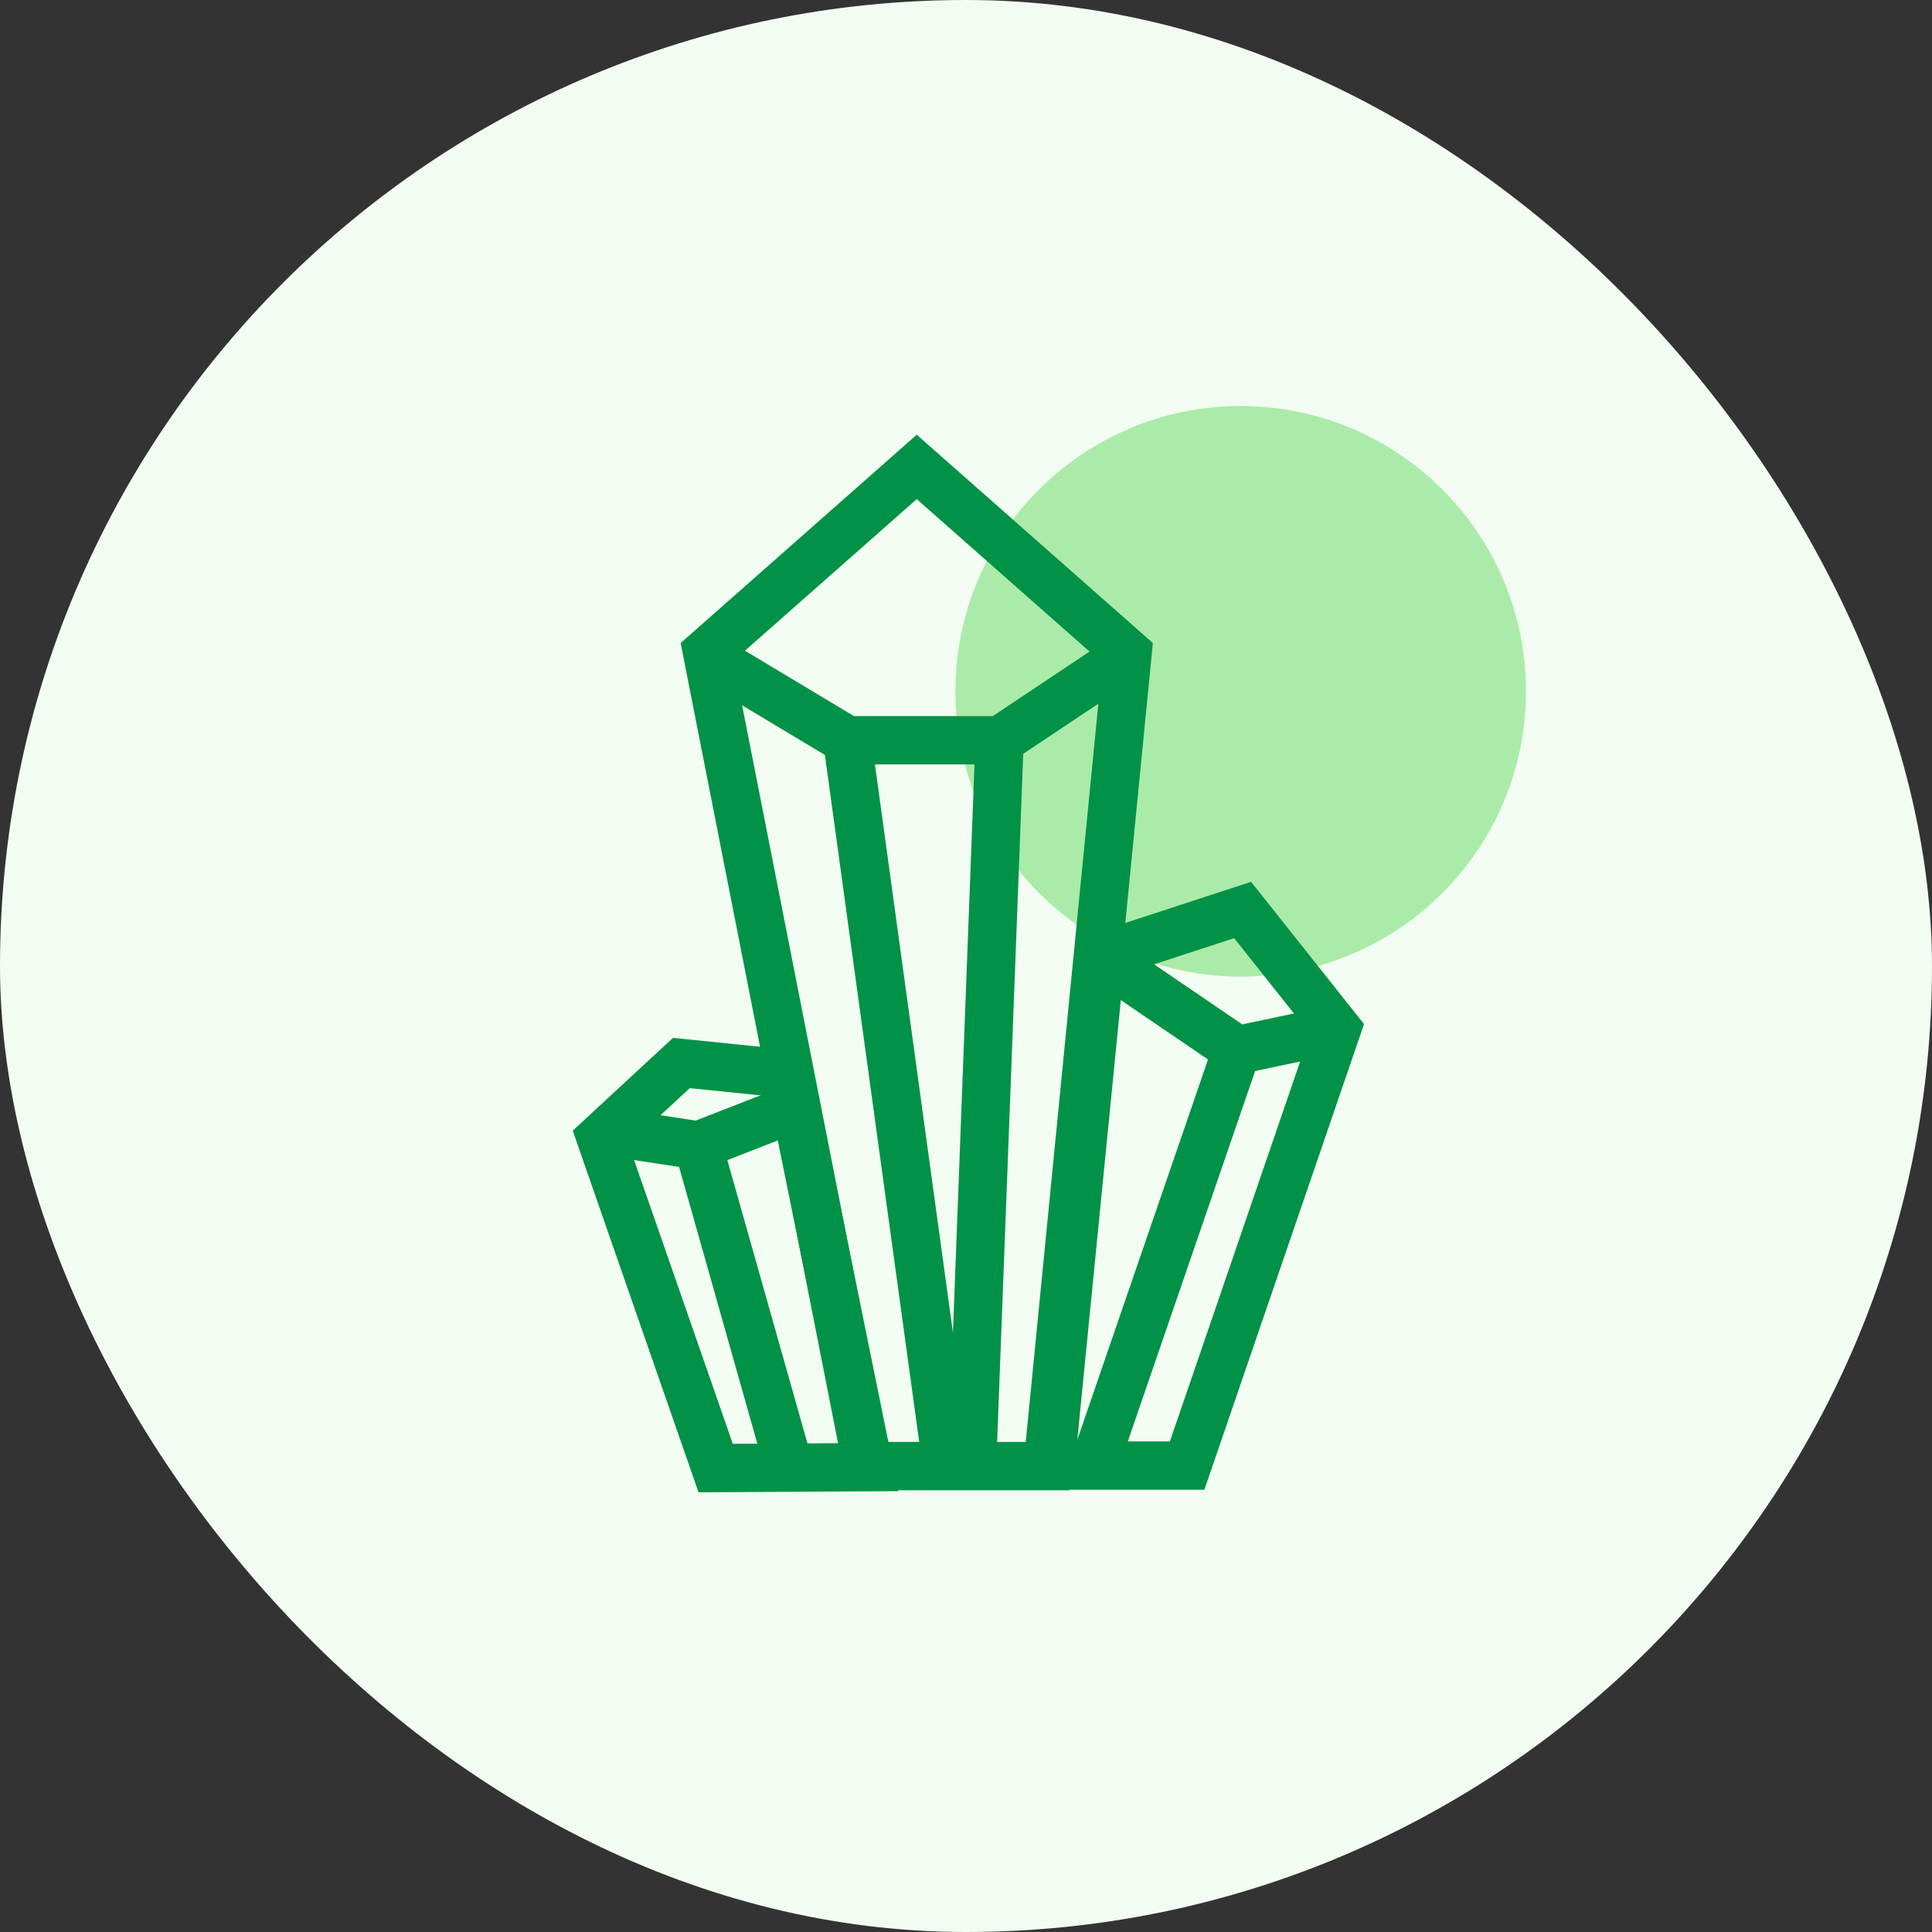
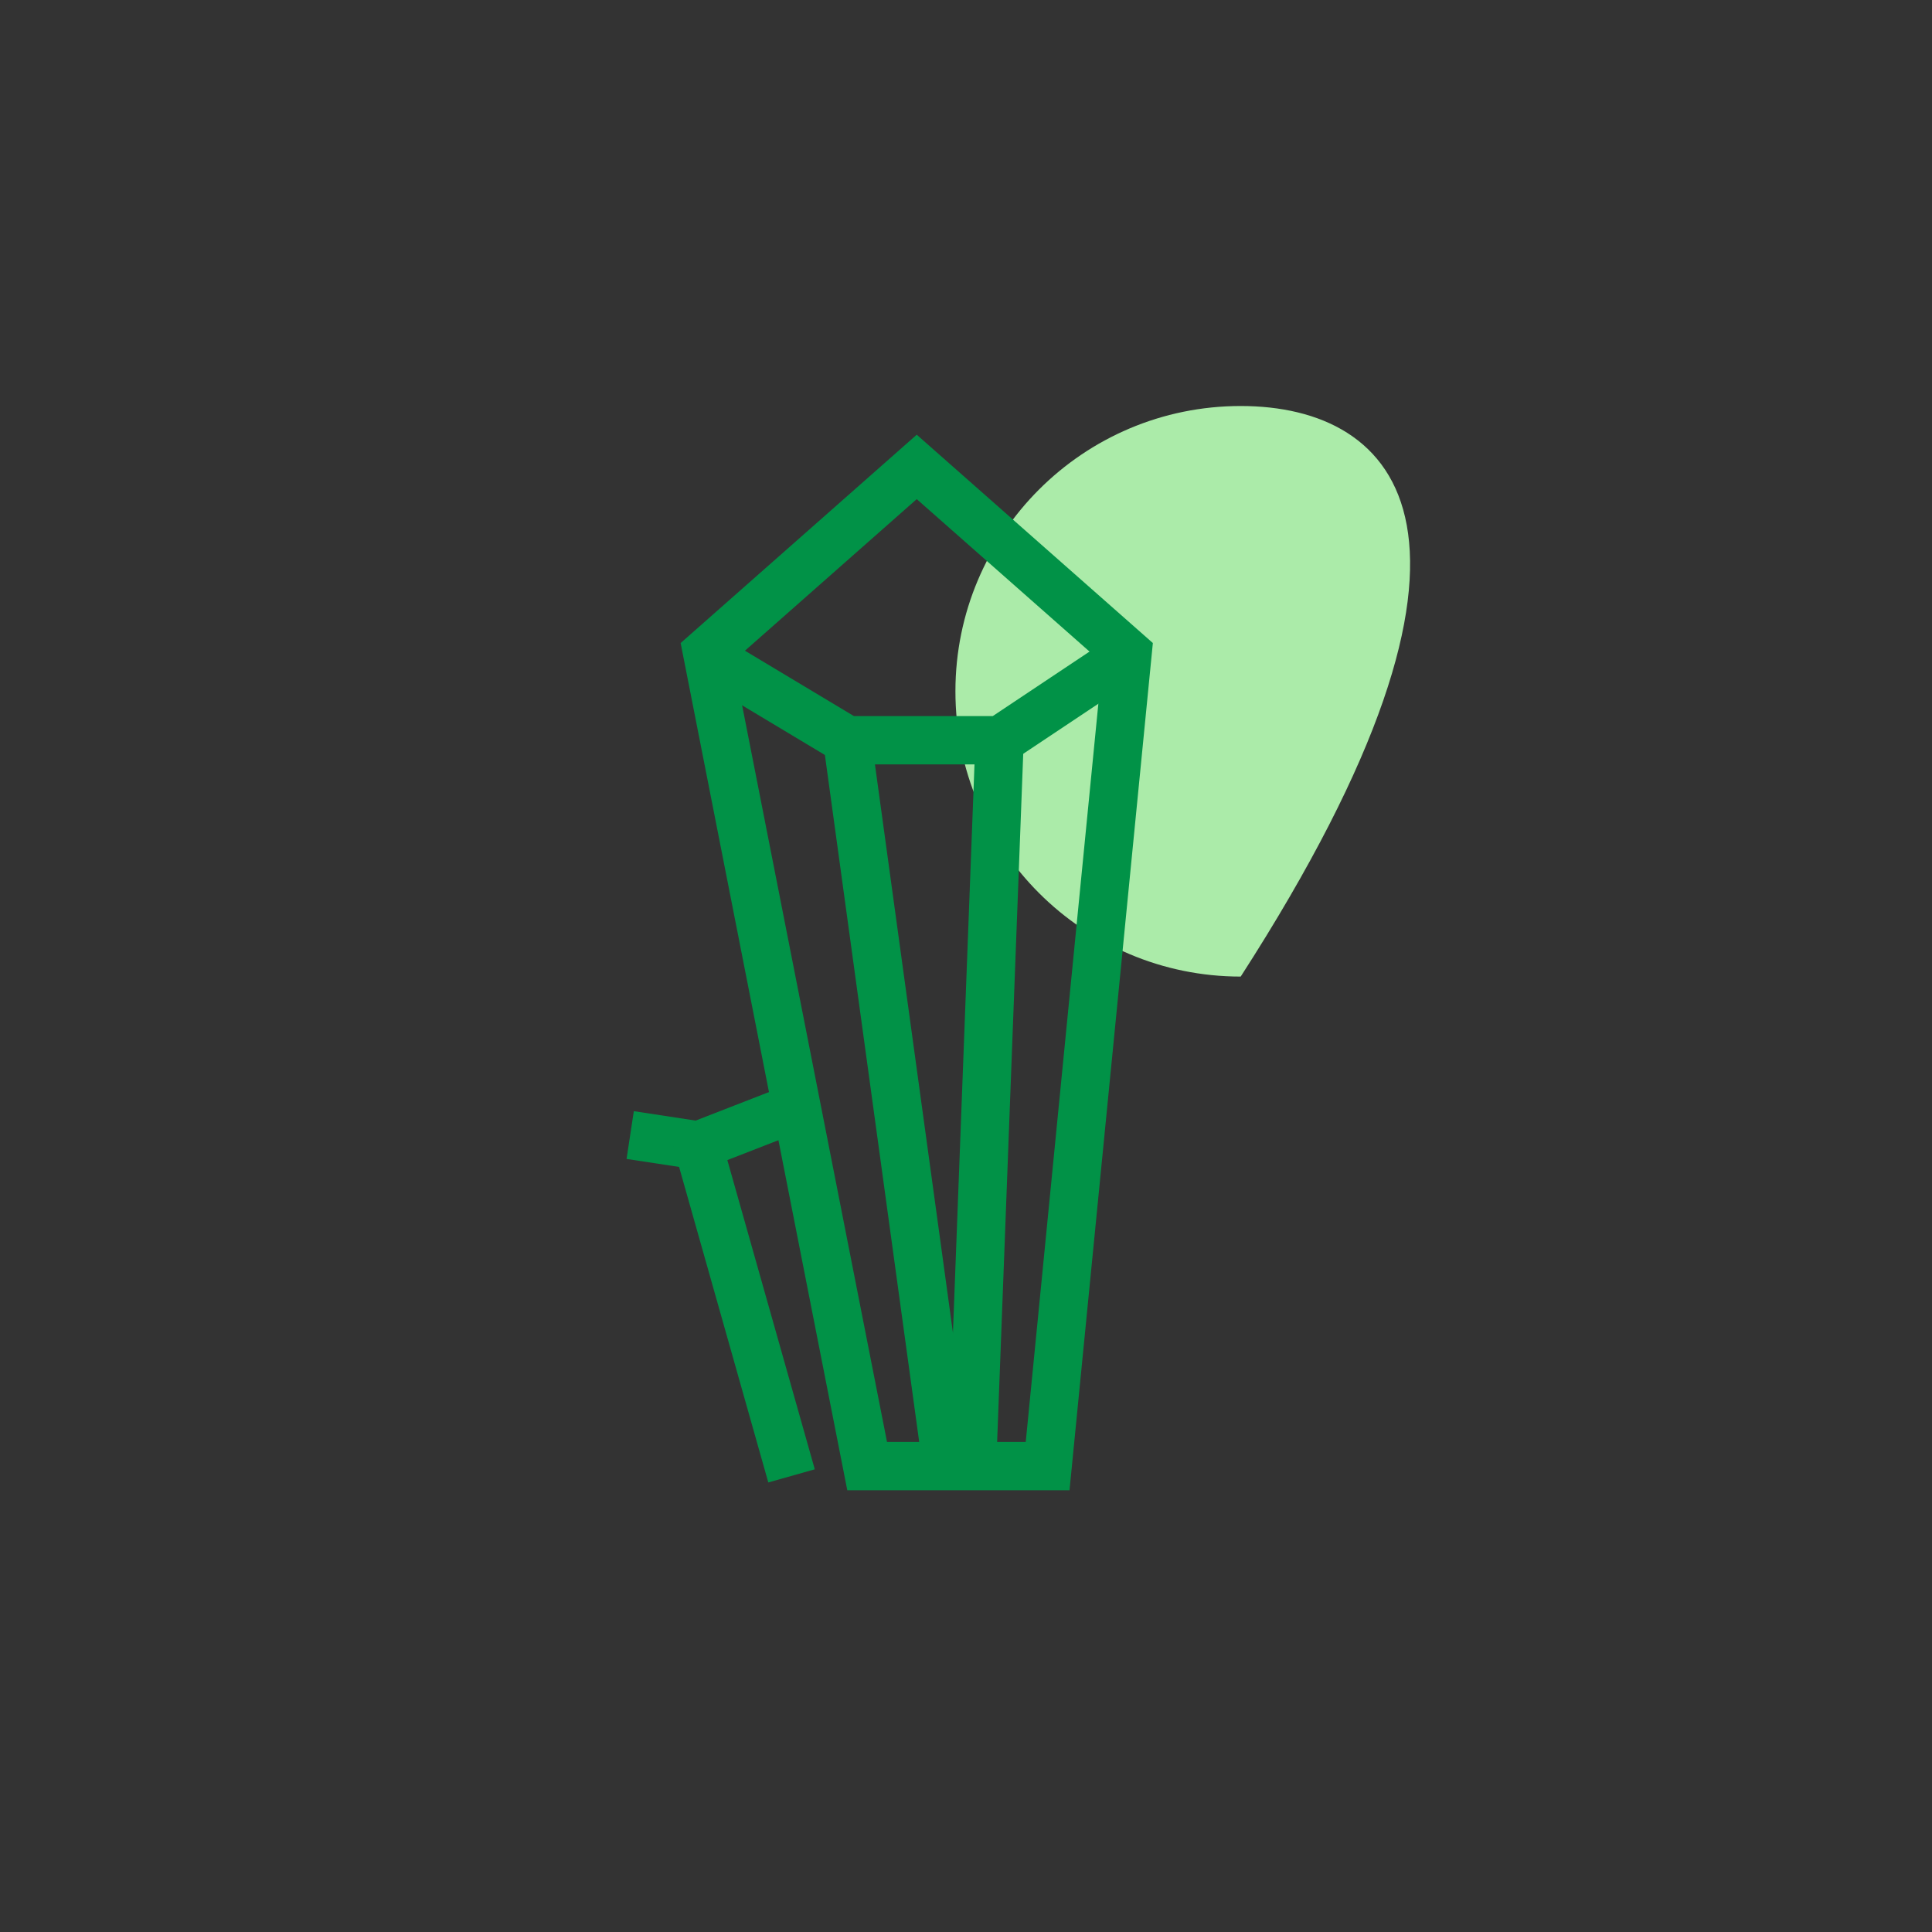
<svg xmlns="http://www.w3.org/2000/svg" width="80" height="80" viewBox="0 0 80 80" fill="none">
  <rect x="0" y="0" width="80" height="80" fill="#333333" stroke="none" />
-   <rect width="80" height="80" rx="40" fill="#F2FCF2" />
-   <path d="M51.375 40.438C57.899 40.438 63.188 35.149 63.188 28.625C63.188 22.101 57.899 16.812 51.375 16.812C44.851 16.812 39.562 22.101 39.562 28.625C39.562 35.149 44.851 40.438 51.375 40.438Z" fill="#ABEBA9" />
+   <path d="M51.375 40.438C63.188 22.101 57.899 16.812 51.375 16.812C44.851 16.812 39.562 22.101 39.562 28.625C39.562 35.149 44.851 40.438 51.375 40.438Z" fill="#ABEBA9" />
  <path d="M35.907 60.708L29.276 26.997L37.96 19.334L46.692 27.038L43.38 60.708H35.907Z" stroke="#019247" stroke-width="2" />
  <path d="M29.332 27.202L35.083 30.652M46.585 27.202L41.409 30.652H35.083M35.083 30.652L39.109 59.983" stroke="#019247" stroke-width="2" />
  <path d="M41.412 30.077L40.262 60.408" stroke="#019247" stroke-width="2" />
-   <path d="M43.499 60.686L45.585 39.6L51.454 37.68L55.358 42.599L49.157 60.686L43.499 60.686Z" stroke="#019247" stroke-width="2" />
-   <path d="M45.246 39.409L51.228 43.483L55.682 42.545" stroke="#019247" stroke-width="2" />
-   <path d="M51.332 43.134L45.306 60.666" stroke="#019247" stroke-width="2" />
-   <path d="M35.978 60.752L32.667 44.472L28.214 44.017L24.875 47.108L29.634 60.789L35.978 60.752Z" stroke="#019247" stroke-width="2" />
  <path d="M32.595 46L28.919 47.43L26.095 47" stroke="#019247" stroke-width="2" />
  <path d="M28.809 47.083L32.776 61.113" stroke="#019247" stroke-width="2" />
</svg>